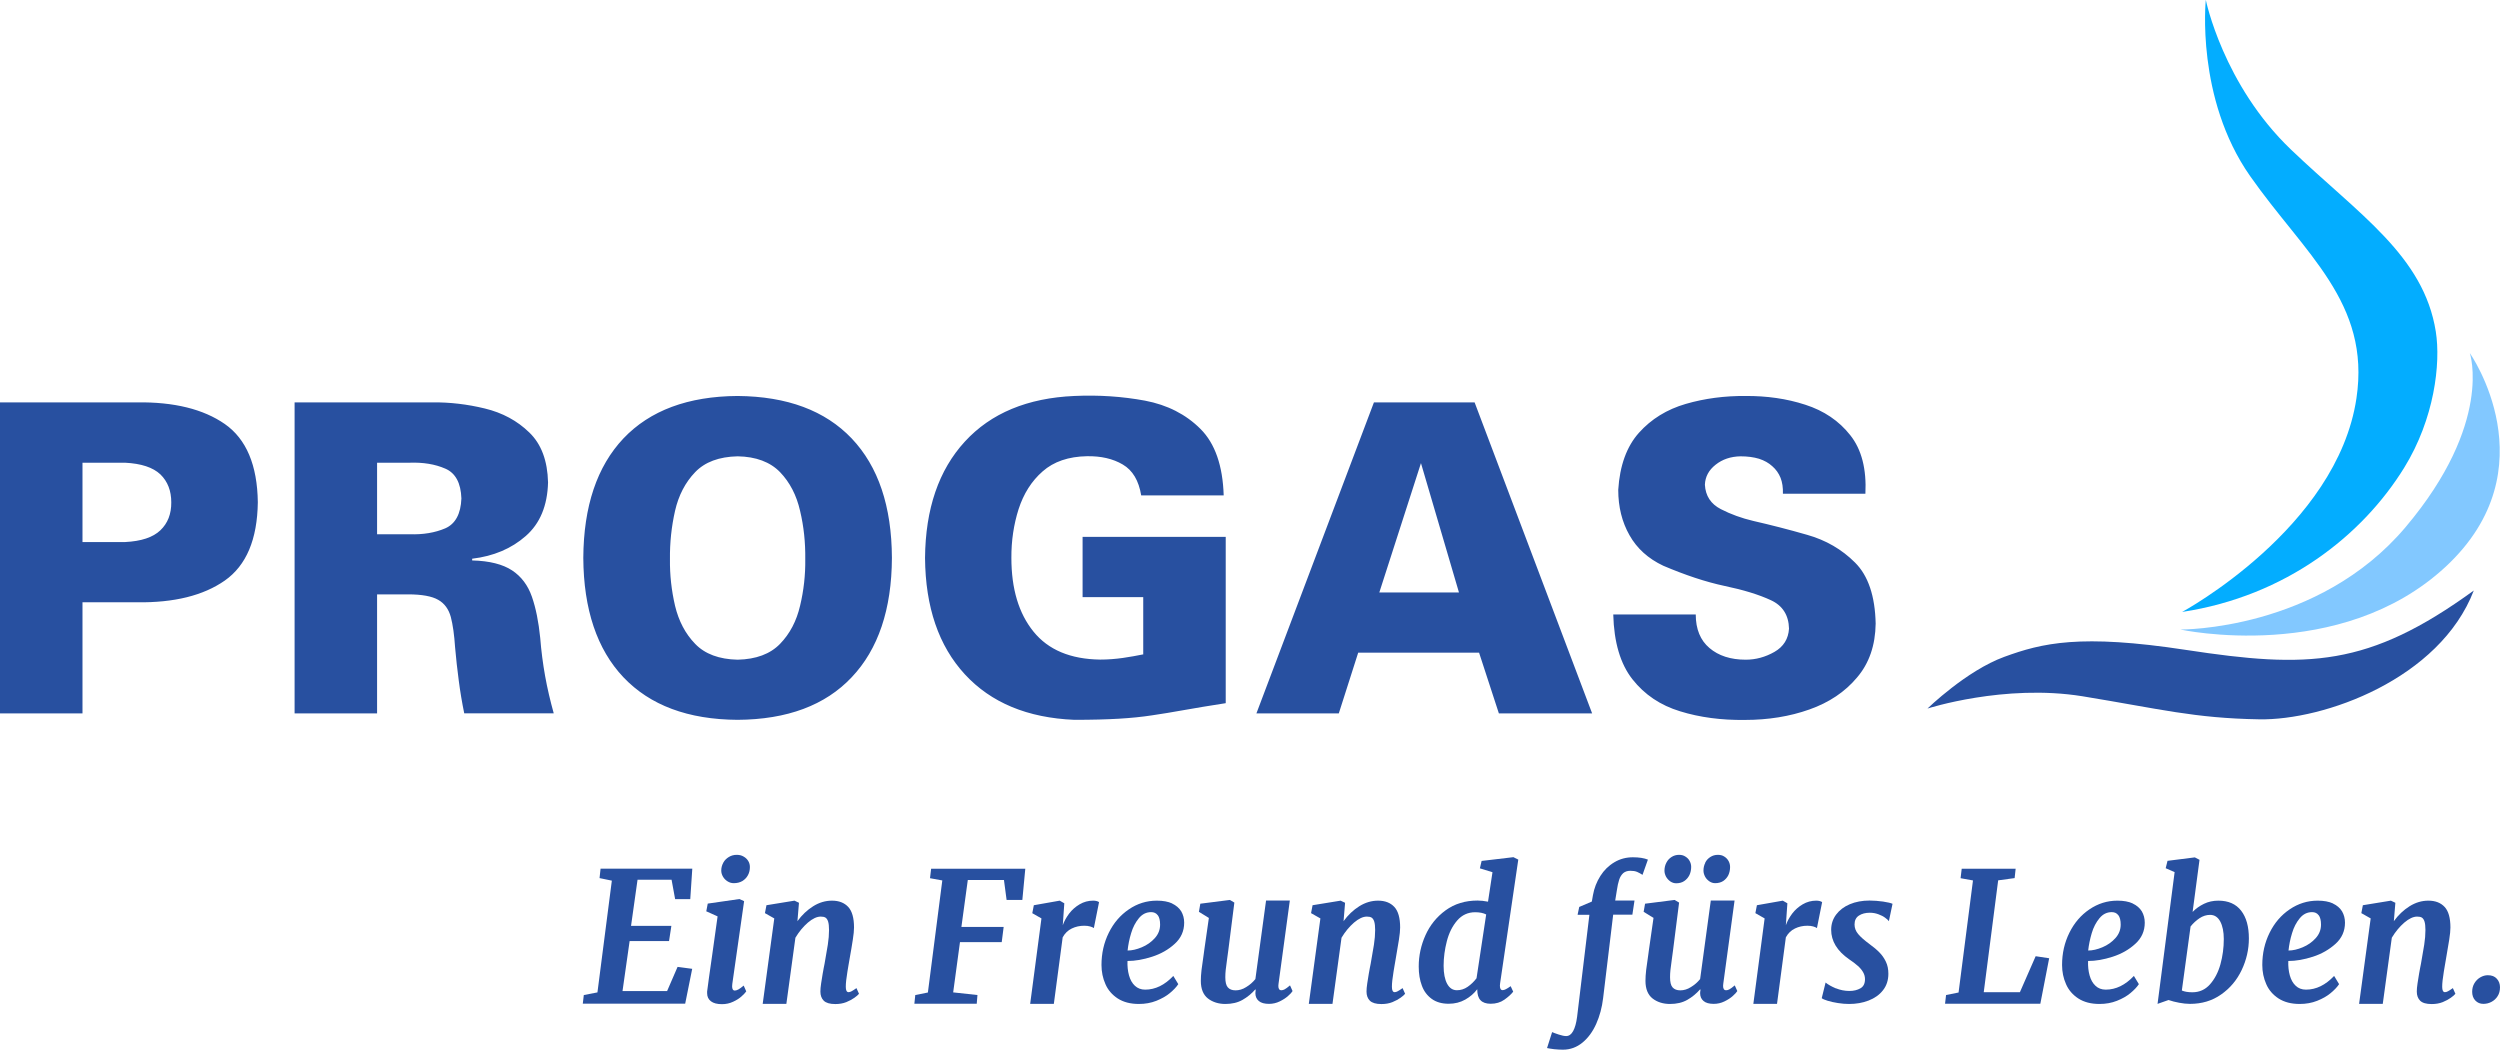
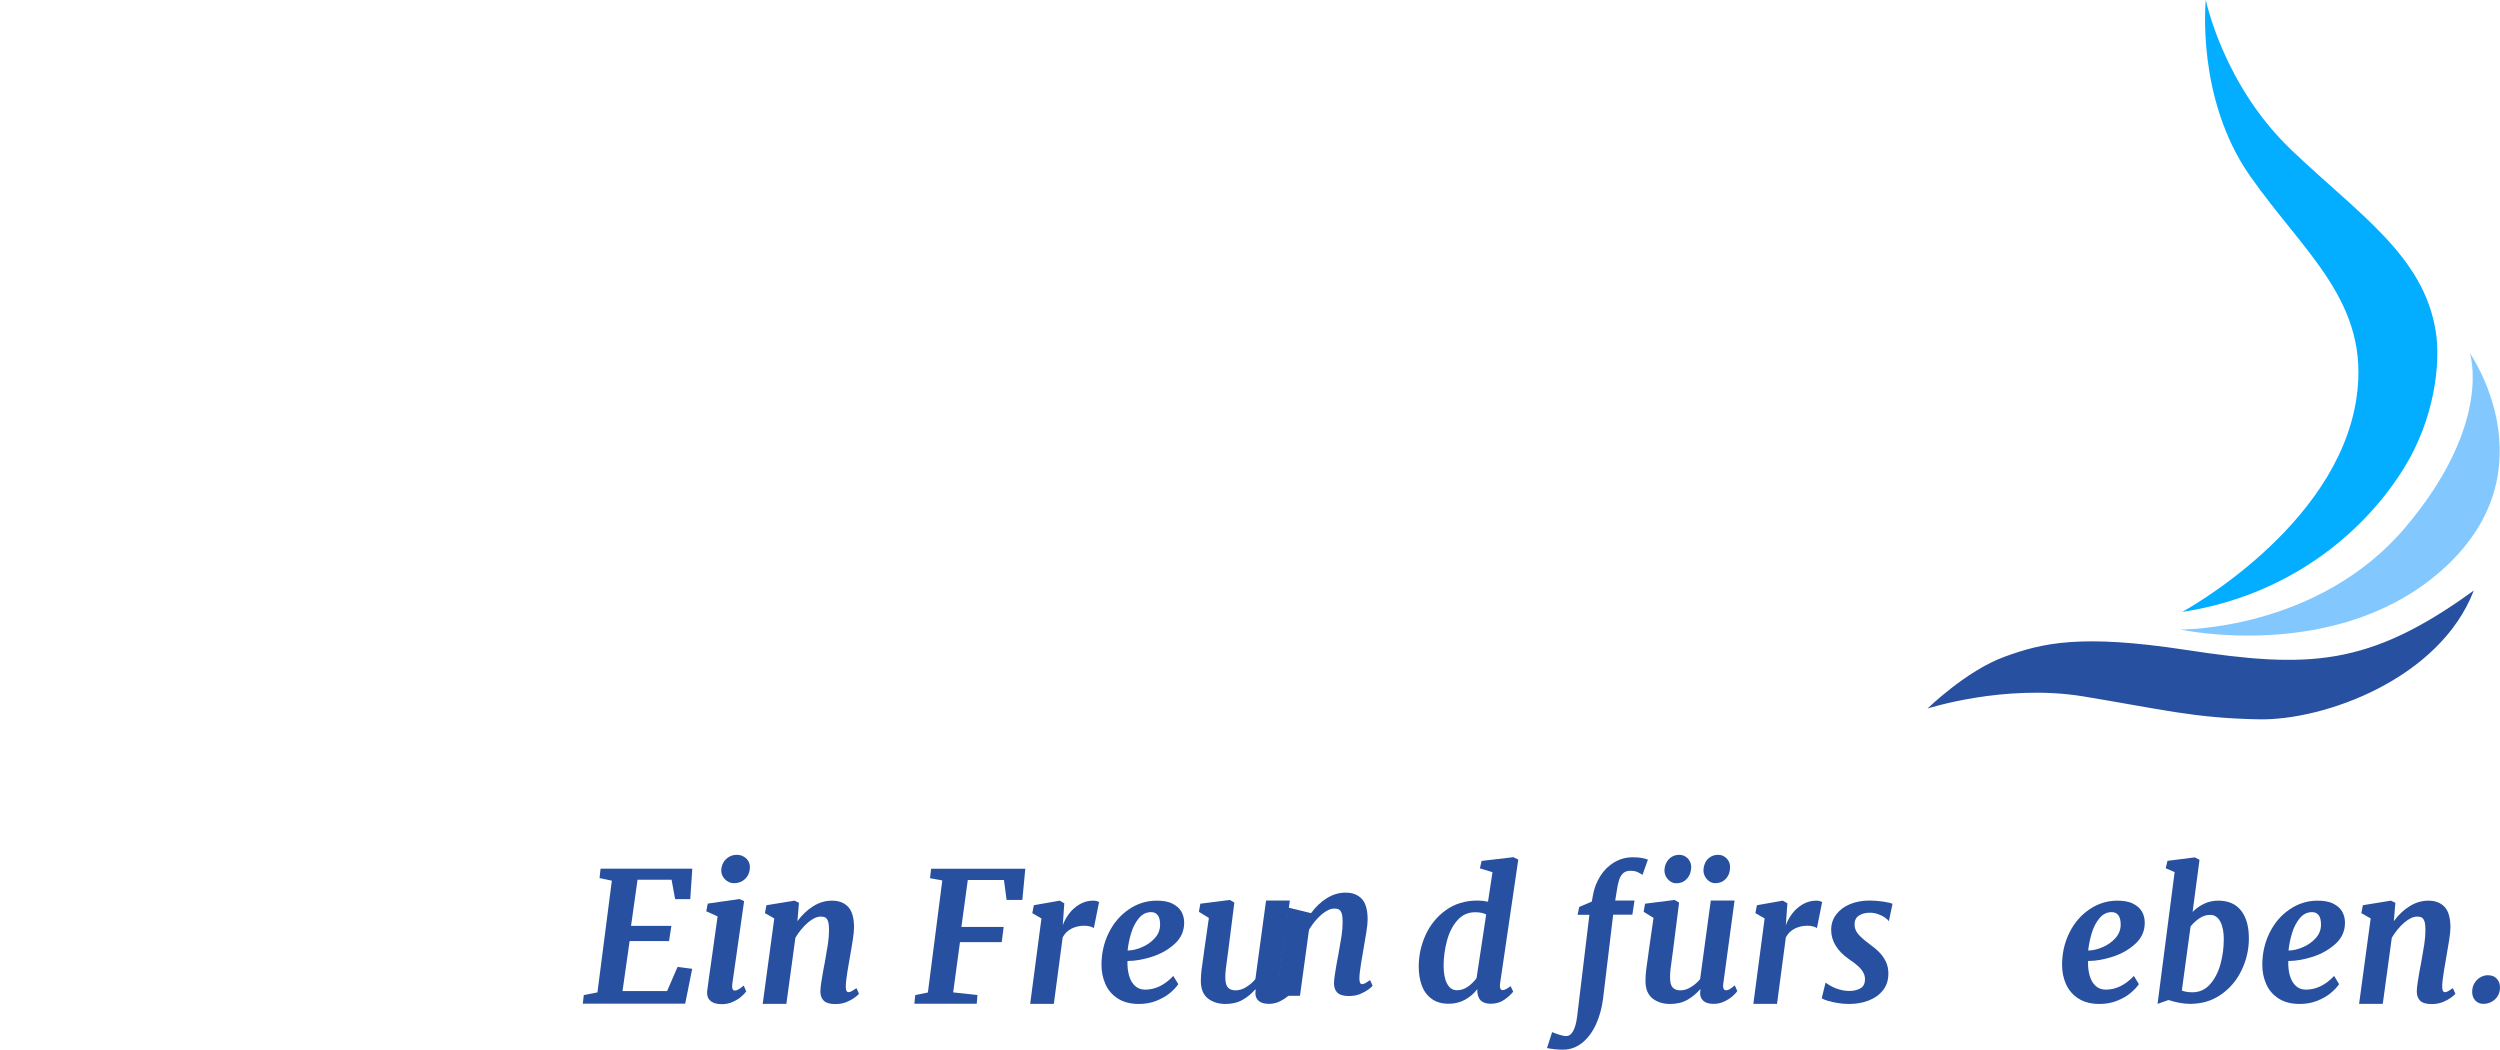
<svg xmlns="http://www.w3.org/2000/svg" id="Ebene_1" viewBox="0 0 246.1 103.33">
  <defs>
    <style>.cls-1{fill:#03adff;}.cls-2{fill:#2850a0;}.cls-3{fill:#82c8ff;}</style>
  </defs>
-   <path class="cls-2" d="M8.12,53.36h4.19c1.59-.08,2.75-.46,3.48-1.16.72-.69,1.08-1.6,1.07-2.75,0-1.13-.35-2.05-1.07-2.75-.73-.69-1.89-1.07-3.48-1.15h-4.19v7.81h0ZM8.12,70.23H0v-30.62h13.48c3.65-.05,6.53.66,8.65,2.13,2.12,1.48,3.2,4.05,3.25,7.7-.05,3.66-1.13,6.22-3.25,7.71-2.12,1.48-5,2.19-8.65,2.14h-5.36v10.94h0ZM37.12,52.59h3.17c1.36.05,2.53-.15,3.54-.58,1-.44,1.53-1.42,1.59-2.94-.05-1.52-.58-2.51-1.59-2.94-1.01-.44-2.18-.63-3.54-.58h-3.17v7.05h0ZM37.12,58.52v11.71h-8.12v-30.62h13.57c1.7-.02,3.42.18,5.15.6,1.74.42,3.2,1.21,4.38,2.36,1.19,1.14,1.8,2.79,1.85,4.92-.06,2.29-.79,4.05-2.2,5.28-1.41,1.24-3.17,1.98-5.27,2.23v.17c1.71.04,3.02.38,3.93.98.91.6,1.56,1.47,1.95,2.59.39,1.12.66,2.47.82,4.06.1,1.27.26,2.51.48,3.74.22,1.23.51,2.45.85,3.68h-8.81c-.22-1.07-.4-2.14-.54-3.23-.14-1.09-.27-2.17-.36-3.26-.08-1.22-.22-2.22-.42-2.99-.21-.77-.62-1.34-1.24-1.69-.62-.36-1.62-.54-2.97-.54h-3.05ZM79.27,55.05c.02-1.63-.14-3.21-.51-4.76-.35-1.54-1.01-2.81-1.97-3.81-.97-1-2.37-1.53-4.18-1.56-1.83.04-3.22.56-4.18,1.56-.97,1.01-1.63,2.28-1.98,3.81-.35,1.55-.52,3.13-.5,4.76-.02,1.55.15,3.07.5,4.58.36,1.5,1.01,2.75,1.98,3.75.96,1,2.36,1.52,4.18,1.56,1.82-.04,3.21-.56,4.18-1.56.97-1,1.62-2.25,1.97-3.75.36-1.5.53-3.03.51-4.58h0ZM72.61,70.86c-4.88-.03-8.62-1.43-11.24-4.19-2.6-2.75-3.92-6.68-3.95-11.75.03-5.09,1.35-9,3.95-11.76,2.61-2.75,6.36-4.15,11.24-4.18,4.88.04,8.62,1.44,11.23,4.18,2.62,2.76,3.94,6.68,3.96,11.76-.02,5.07-1.35,9-3.96,11.75-2.6,2.76-6.35,4.16-11.23,4.19h0ZM112.54,64.43v-5.65h-5.97v-5.93h14.09v16.37c-1.62.25-2.98.48-4.11.68-1.13.2-2.18.38-3.16.52-.98.15-2.06.26-3.25.33-1.19.07-2.65.11-4.38.11-4.61-.19-8.21-1.69-10.78-4.48-2.58-2.8-3.88-6.62-3.92-11.45.04-4.84,1.35-8.66,3.92-11.46,2.57-2.8,6.17-4.29,10.78-4.49,2.42-.11,4.73.05,6.95.46,2.21.42,4.03,1.35,5.47,2.79,1.43,1.43,2.19,3.62,2.28,6.54h-8.12c-.24-1.46-.84-2.47-1.81-3.04-.98-.58-2.15-.84-3.52-.82-1.82.03-3.28.53-4.37,1.49-1.1.96-1.88,2.21-2.37,3.72-.48,1.51-.72,3.11-.71,4.8,0,3.04.72,5.46,2.18,7.26,1.45,1.79,3.63,2.71,6.56,2.75.76,0,1.5-.06,2.22-.16.72-.11,1.39-.22,2-.35h0ZM131.8,70.23h-8.12l11.57-30.62h9.91l11.57,30.62h-9.18l-1.95-5.98h-11.9l-1.91,5.98h0ZM135.78,58.32h7.84l-3.74-12.73-4.1,12.73h0ZM183.63,48.6h-8.12c.02-.6-.06-1.12-.23-1.56-.19-.46-.45-.83-.82-1.15-.35-.32-.78-.56-1.3-.73-.53-.16-1.13-.24-1.83-.24-.96.02-1.77.29-2.45.83-.67.53-1.02,1.18-1.05,1.97.06,1.09.58,1.89,1.57,2.4.99.51,2.05.89,3.19,1.16,1.7.39,3.47.84,5.31,1.37,1.84.52,3.41,1.43,4.71,2.73,1.3,1.29,1.97,3.3,2.03,6-.03,2.15-.64,3.92-1.84,5.32-1.18,1.41-2.75,2.46-4.68,3.14-1.94.69-4.06,1.03-6.36,1.03-2.3.03-4.43-.25-6.37-.85-1.94-.59-3.5-1.64-4.69-3.15-1.19-1.51-1.82-3.64-1.89-6.38h8.12c0,1.45.46,2.55,1.35,3.3.89.76,2.08,1.15,3.57,1.15.99,0,1.94-.26,2.83-.77.89-.51,1.37-1.28,1.43-2.29-.03-1.32-.63-2.27-1.79-2.8-1.16-.54-2.68-1.01-4.55-1.4-1.87-.4-3.88-1.07-6.04-1.99-1.48-.7-2.59-1.7-3.32-3-.74-1.3-1.11-2.79-1.11-4.47.15-2.39.83-4.27,2.04-5.62,1.21-1.35,2.75-2.3,4.61-2.84,1.86-.54,3.83-.8,5.91-.78,2.06-.01,4.01.26,5.85.86,1.84.59,3.32,1.59,4.43,3,1.12,1.41,1.61,3.33,1.49,5.77h0Z" />
  <path class="cls-3" d="M243.13,34.76s2.33,6.85-6.3,17.1c-8.62,10.25-22.2,10.11-22.2,10.11,0,0,15.76,3.44,26.13-6.19,10.37-9.65,2.37-21.02,2.37-21.02h0Z" />
  <path class="cls-2" d="M189.74,69.75s3.83-3.73,7.56-5.09c3.73-1.36,7.45-2.28,17.91-.68,12.01,1.83,17.91,1.7,28.31-5.85-3.35,8.71-14.73,12.8-21.13,12.68-6.41-.11-9.7-1.01-17.39-2.27-7.7-1.24-15.26,1.21-15.26,1.21h0Z" />
  <path class="cls-1" d="M214.81,60.24c10.26-1.56,17.77-7.57,21.86-14.2,2.97-4.81,3.61-10.25,3.11-13.4-1.19-7.48-7.56-11.51-14.25-17.91-6.69-6.39-8.39-14.74-8.39-14.74,0,0-1.01,9.68,4.36,17.34,5.36,7.65,11.88,12.45,10.47,21.87-1.9,12.8-17.16,21.04-17.16,21.04h0Z" />
  <path class="cls-2" d="M58.81,97.71l1.42-11.02-1.21-.25.1-.93h9.03l-.2,3h-1.49l-.35-1.91h-3.35l-.64,4.54h3.97l-.23,1.5h-3.88l-.7,4.92h4.39l1.03-2.38,1.44.19-.69,3.43h-10.08l.1-.85,1.35-.26Z" />
  <path class="cls-2" d="M69.53,89.69l.14-.74,3.12-.45.46.21-1.16,8.13c-.01.12-.02.2-.02.25,0,.28.09.42.27.42.1,0,.21-.04.35-.11.13-.07.3-.2.52-.38l.25.57c-.1.14-.25.31-.47.5-.21.19-.49.37-.82.52-.34.16-.7.24-1.1.24-.47,0-.83-.09-1.08-.28s-.38-.45-.38-.8c0-.07,0-.12,0-.17.08-.66.25-1.86.5-3.6l.53-3.79-1.13-.51ZM71.2,84.92c.13-.24.32-.42.55-.56.23-.14.49-.21.77-.21.26,0,.48.05.68.17.2.11.35.26.46.44.11.18.16.38.16.59,0,.29-.06.56-.19.8-.13.24-.31.43-.55.58-.24.14-.53.21-.85.21-.22,0-.42-.06-.61-.18-.19-.12-.34-.27-.45-.46-.11-.19-.17-.39-.17-.6,0-.28.07-.54.2-.77Z" />
  <path class="cls-2" d="M75.3,89.89l.15-.78,2.76-.45.44.21-.15,1.81c.44-.61.96-1.1,1.55-1.47s1.21-.55,1.85-.55c.69,0,1.22.21,1.6.62.38.41.57,1.09.57,2.02,0,.3-.04.7-.12,1.21-.08.51-.18,1.14-.32,1.9-.05.28-.08.49-.11.64-.01.08-.04.28-.1.6-.05.32-.09.6-.12.85-.03.25-.04.47-.04.65,0,.34.09.52.27.52.09,0,.19-.03.3-.09s.27-.16.48-.31l.25.56c-.09.11-.24.24-.45.39-.21.15-.48.3-.8.43-.33.13-.69.19-1.08.19-.54,0-.91-.11-1.14-.33-.22-.22-.33-.52-.33-.9,0-.21.02-.47.07-.79.05-.31.1-.63.15-.94.06-.31.09-.51.11-.61l.08-.4c.13-.73.24-1.35.32-1.87.08-.52.12-1,.12-1.45,0-.36-.03-.63-.09-.83-.06-.19-.15-.32-.26-.39-.11-.07-.27-.1-.47-.1-.38,0-.8.2-1.26.59-.46.4-.87.89-1.23,1.49l-.89,6.51h-2.33l1.14-8.41-.9-.51Z" />
  <path class="cls-2" d="M91.34,97.71l1.42-11.04-1.21-.22.11-.93h9.27l-.29,3.07h-1.55l-.26-1.96h-3.56l-.63,4.62h4.16l-.19,1.49h-4.11l-.67,4.95,2.39.26-.07.86h-6.14l.09-.86,1.25-.25Z" />
  <path class="cls-2" d="M101.62,89.89l.15-.78,2.55-.45.45.26-.15,2.16c.13-.38.34-.76.62-1.14.28-.37.63-.68,1.04-.92.41-.24.85-.36,1.33-.36.12,0,.23.01.34.04.11.03.19.06.24.11l-.51,2.55c-.08-.06-.2-.11-.37-.16-.16-.05-.36-.07-.59-.07-.43,0-.84.09-1.21.27-.38.18-.68.47-.9.87l-.87,6.55h-2.33l1.11-8.41-.91-.52Z" />
  <path class="cls-2" d="M115.38,88.94c.4.19.7.45.9.77.19.33.29.7.29,1.12,0,.82-.31,1.52-.93,2.08-.62.57-1.36.99-2.23,1.27-.87.28-1.67.42-2.42.42-.02.52.03.99.15,1.42.12.43.31.77.58,1.02.27.25.6.38,1.01.38,1,0,1.92-.45,2.77-1.35l.49.81c-.19.29-.47.58-.83.88-.36.3-.81.55-1.33.76-.53.21-1.1.31-1.72.31-.83,0-1.52-.18-2.08-.54-.55-.36-.96-.83-1.21-1.41-.26-.58-.39-1.21-.39-1.89,0-1.15.24-2.2.72-3.17.48-.97,1.13-1.73,1.97-2.3.83-.57,1.75-.86,2.76-.86.61,0,1.11.09,1.52.28ZM113.97,90.1c-.15-.21-.37-.31-.65-.31-.48,0-.88.2-1.21.6-.33.4-.59.89-.76,1.47-.18.58-.29,1.15-.35,1.71.43,0,.9-.11,1.4-.32.5-.21.93-.51,1.28-.9.35-.39.52-.83.52-1.34,0-.41-.08-.72-.23-.92Z" />
  <path class="cls-2" d="M119.01,90.37l-.99-.61.14-.8,2.91-.37.44.26-.6,4.73c-.04.34-.08.61-.11.81-.06.45-.11.81-.14,1.08-.03.27-.04.51-.04.73,0,.48.08.81.25,1,.17.19.42.29.76.29s.7-.1,1.04-.32c.35-.21.65-.47.91-.79l1.05-7.73h2.34l-1.11,8.18c-.01.12-.02.19-.02.22,0,.29.1.43.3.43.1,0,.21-.03.32-.09.12-.06.29-.19.53-.39l.25.56c-.07.12-.21.28-.44.48-.22.2-.5.38-.83.54-.33.16-.68.24-1.05.24-.44,0-.78-.09-1-.28-.23-.19-.34-.45-.34-.78,0-.06.01-.17.03-.32l-.03-.05c-.37.42-.79.77-1.27,1.04-.48.27-1.04.4-1.69.4s-1.25-.18-1.71-.54c-.46-.36-.7-.94-.7-1.73,0-.3.02-.67.07-1.09.05-.42.12-.92.21-1.51l.06-.45.45-3.14Z" />
-   <path class="cls-2" d="M129.06,89.89l.15-.78,2.76-.45.44.21-.15,1.81c.44-.61.96-1.1,1.55-1.47.59-.37,1.21-.55,1.85-.55.69,0,1.22.21,1.6.62.38.41.57,1.09.57,2.02,0,.3-.04.7-.12,1.21-.08.51-.19,1.14-.32,1.9-.05.28-.08.49-.11.64-.01.08-.04.28-.1.6-.05.32-.09.6-.12.85-.03.25-.04.47-.04.65,0,.34.09.52.27.52.09,0,.19-.03.3-.09.11-.06.27-.16.48-.31l.25.56c-.09.11-.24.24-.45.39-.21.15-.48.3-.8.43s-.69.19-1.08.19c-.54,0-.91-.11-1.14-.33-.22-.22-.33-.52-.33-.9,0-.21.02-.47.07-.79.05-.31.1-.63.15-.94.06-.31.09-.51.11-.61l.08-.4c.13-.73.24-1.35.32-1.87.08-.52.12-1,.12-1.45,0-.36-.03-.63-.09-.83-.06-.19-.15-.32-.26-.39s-.27-.1-.47-.1c-.38,0-.8.2-1.26.59-.46.4-.87.89-1.23,1.49l-.89,6.51h-2.33l1.14-8.41-.9-.51Z" />
+   <path class="cls-2" d="M129.06,89.89c.44-.61.96-1.1,1.55-1.47.59-.37,1.21-.55,1.85-.55.69,0,1.22.21,1.6.62.38.41.57,1.09.57,2.02,0,.3-.04.7-.12,1.21-.08.51-.19,1.14-.32,1.9-.05.28-.08.49-.11.64-.01.08-.04.28-.1.6-.05.32-.09.6-.12.85-.03.25-.04.47-.04.65,0,.34.09.52.27.52.09,0,.19-.03.3-.09.11-.06.27-.16.48-.31l.25.56c-.09.11-.24.24-.45.39-.21.15-.48.3-.8.43s-.69.19-1.08.19c-.54,0-.91-.11-1.14-.33-.22-.22-.33-.52-.33-.9,0-.21.02-.47.07-.79.05-.31.1-.63.15-.94.06-.31.09-.51.11-.61l.08-.4c.13-.73.24-1.35.32-1.87.08-.52.12-1,.12-1.45,0-.36-.03-.63-.09-.83-.06-.19-.15-.32-.26-.39s-.27-.1-.47-.1c-.38,0-.8.2-1.26.59-.46.4-.87.89-1.23,1.49l-.89,6.51h-2.33l1.14-8.41-.9-.51Z" />
  <path class="cls-2" d="M140.32,92.07c.45-1,1.11-1.82,1.99-2.46.88-.64,1.92-.96,3.14-.96.32,0,.66.04,1.03.11l.44-2.9-1.24-.38.17-.73,3.13-.37.48.24-1.79,12.18c-.01.12-.02.19-.02.23,0,.29.09.44.27.44.09,0,.19-.03.31-.09.12-.06.28-.16.48-.3l.25.54c-.2.26-.49.52-.87.79-.38.27-.83.4-1.35.4-.45,0-.79-.12-1-.35-.22-.23-.32-.59-.32-1.08-.31.41-.7.75-1.18,1.02-.48.27-1.02.41-1.63.41-.67,0-1.23-.16-1.67-.48-.44-.32-.77-.75-.97-1.3-.21-.55-.31-1.18-.31-1.89,0-1.06.22-2.09.67-3.09ZM146.3,90.02c-.27-.14-.63-.22-1.08-.22-.71,0-1.3.27-1.77.81-.47.54-.81,1.22-1.02,2.03-.21.81-.32,1.62-.32,2.43,0,.76.12,1.36.35,1.78.23.42.55.63.96.63.37,0,.73-.11,1.06-.34.33-.23.62-.51.87-.84l.95-6.28Z" />
  <path class="cls-2" d="M155.3,90.04l.16-.76,1.24-.53.11-.63c.12-.69.37-1.32.73-1.89.36-.57.82-1.02,1.38-1.35.55-.33,1.16-.49,1.82-.49.62,0,1.11.08,1.48.23l-.53,1.5c-.17-.11-.35-.21-.53-.29-.19-.08-.41-.11-.67-.11-.29,0-.52.08-.7.23-.17.16-.31.37-.4.65-.09.28-.17.63-.23,1.06l-.16.99h1.9l-.21,1.39h-1.89l-.99,8.22c-.11.92-.34,1.77-.68,2.53s-.79,1.38-1.35,1.84c-.56.46-1.2.7-1.93.7-.29,0-.58-.02-.87-.05-.3-.04-.53-.07-.69-.11l.5-1.57c.13.06.35.14.65.24.31.1.55.15.73.15.28,0,.51-.16.69-.49.18-.33.31-.79.39-1.41l1.21-10.04h-1.14Z" />
  <path class="cls-2" d="M162.79,90.37l-.99-.61.14-.8,2.91-.37.44.26-.6,4.73c-.04.34-.08.61-.11.81-.06.45-.11.81-.14,1.08s-.04.51-.04.73c0,.48.08.81.25,1,.17.19.42.29.76.29s.7-.1,1.04-.32c.35-.21.65-.47.91-.79l1.05-7.73h2.34l-1.11,8.18c-.01.12-.02.19-.02.22,0,.29.1.43.3.43.1,0,.21-.03.32-.09.12-.06.29-.19.53-.39l.25.56c-.07.12-.22.28-.44.48-.22.2-.5.38-.83.54-.33.16-.68.24-1.05.24-.44,0-.78-.09-1-.28-.23-.19-.34-.45-.34-.78,0-.06.01-.17.04-.32l-.04-.05c-.37.42-.79.77-1.27,1.04-.48.27-1.04.4-1.7.4s-1.25-.18-1.71-.54c-.46-.36-.7-.94-.7-1.73,0-.3.02-.67.07-1.09.05-.42.12-.92.21-1.51l.06-.45.45-3.14ZM164.04,84.92c.12-.24.29-.42.51-.56.22-.14.46-.21.74-.21.23,0,.44.05.62.17.18.11.33.26.42.44.1.18.15.37.15.58,0,.29-.06.56-.17.8-.12.24-.29.44-.51.59-.22.15-.49.22-.8.22-.2,0-.39-.06-.57-.18-.17-.12-.31-.27-.42-.46-.1-.19-.16-.39-.16-.6,0-.28.06-.54.18-.77ZM167.86,84.92c.12-.24.29-.42.51-.56.22-.14.46-.21.74-.21.24,0,.45.05.63.17.18.11.32.26.42.44.1.18.15.38.15.59,0,.29-.06.56-.17.8-.12.24-.29.43-.51.58-.22.14-.49.21-.79.21-.2,0-.39-.06-.57-.18-.17-.12-.32-.27-.42-.46-.1-.19-.16-.39-.16-.6,0-.28.06-.54.18-.77Z" />
  <path class="cls-2" d="M172.8,89.89l.15-.78,2.55-.45.45.26-.15,2.16c.13-.38.34-.76.62-1.14.28-.37.63-.68,1.04-.92.41-.24.85-.36,1.33-.36.12,0,.23.01.34.04.11.03.19.06.24.11l-.51,2.55c-.08-.06-.2-.11-.37-.16-.16-.05-.36-.07-.58-.07-.43,0-.84.09-1.21.27-.38.18-.68.47-.9.87l-.87,6.55h-2.33l1.11-8.41-.91-.52Z" />
  <path class="cls-2" d="M180.73,97.29c.42.17.87.26,1.33.26.42,0,.78-.09,1.08-.26.3-.17.45-.47.45-.9,0-.26-.07-.49-.2-.71-.13-.22-.3-.42-.52-.61-.21-.19-.5-.41-.86-.65-1.16-.81-1.75-1.78-1.75-2.89,0-.56.16-1.06.49-1.5.33-.44.78-.78,1.35-1.02.57-.24,1.22-.36,1.94-.36.44,0,.88.04,1.33.1.45.07.76.14.93.22l-.36,1.71c-.07-.1-.19-.21-.37-.34-.17-.13-.39-.24-.66-.34s-.54-.15-.85-.15c-.42,0-.78.09-1.07.28-.29.19-.43.48-.43.88,0,.34.12.66.36.94.24.29.62.62,1.12.99.4.29.72.56.97.82.25.25.46.55.63.9.17.35.25.74.25,1.2,0,.63-.18,1.18-.53,1.62-.35.45-.82.78-1.41,1.01-.59.23-1.23.34-1.93.34-.35,0-.71-.03-1.09-.09-.38-.06-.71-.13-1-.22-.29-.09-.49-.17-.6-.26l.38-1.54c.24.2.58.39,1,.57Z" />
-   <path class="cls-2" d="M192.8,97.71l1.42-11.04-1.22-.22.11-.93h5.31l-.1.92-1.62.22-1.42,11.01h3.56l1.55-3.54,1.33.2-.87,4.48h-9.38l.1-.86,1.24-.25Z" />
  <path class="cls-2" d="M209.94,88.94c.41.19.7.45.9.77.19.33.29.7.29,1.12,0,.82-.31,1.52-.93,2.08-.62.57-1.36.99-2.23,1.27-.87.28-1.67.42-2.42.42-.02.52.03.99.15,1.42.12.43.31.77.58,1.02.26.25.6.38,1.01.38,1,0,1.92-.45,2.77-1.35l.49.81c-.19.29-.47.58-.83.88s-.8.55-1.33.76c-.53.21-1.1.31-1.72.31-.83,0-1.52-.18-2.08-.54-.55-.36-.96-.83-1.21-1.41-.26-.58-.39-1.21-.39-1.89,0-1.15.24-2.2.72-3.17.48-.97,1.13-1.73,1.97-2.3s1.75-.86,2.76-.86c.61,0,1.11.09,1.52.28ZM208.53,90.1c-.15-.21-.37-.31-.65-.31-.48,0-.88.2-1.21.6-.33.4-.59.89-.76,1.47s-.29,1.15-.35,1.71c.43,0,.9-.11,1.4-.32.5-.21.93-.51,1.28-.9s.52-.83.52-1.34c0-.41-.08-.72-.23-.92Z" />
  <path class="cls-2" d="M213.19,85.47l.18-.73,2.69-.34.46.24-.68,5.13c.32-.33.69-.59,1.12-.8.43-.21.9-.31,1.42-.31.98,0,1.73.33,2.24.99.51.66.76,1.57.76,2.73,0,1.08-.24,2.12-.71,3.11-.47.99-1.15,1.8-2.03,2.41-.88.62-1.9.92-3.06.92-.33,0-.69-.04-1.06-.11-.38-.07-.73-.16-1.05-.27l-1.08.38,1.68-12.97-.87-.38ZM214.79,97.51c.26.11.6.17,1.03.17.69,0,1.27-.26,1.73-.78.46-.52.81-1.18,1.03-1.98.22-.8.33-1.63.33-2.48,0-.72-.12-1.3-.35-1.73-.24-.44-.57-.65-1-.65-.36,0-.71.11-1.04.33-.33.22-.62.49-.88.81l-.86,6.31Z" />
  <path class="cls-2" d="M229.65,88.94c.41.19.7.45.9.77.19.33.29.7.29,1.12,0,.82-.31,1.52-.93,2.08s-1.36.99-2.23,1.27c-.87.28-1.67.42-2.42.42-.02.52.03.99.15,1.42.12.43.31.77.58,1.02.26.25.6.38,1.01.38,1,0,1.92-.45,2.77-1.35l.49.81c-.19.29-.47.58-.83.88-.36.3-.8.55-1.33.76-.53.21-1.1.31-1.72.31-.83,0-1.52-.18-2.08-.54-.55-.36-.96-.83-1.21-1.41-.26-.58-.39-1.21-.39-1.89,0-1.15.24-2.2.72-3.17.48-.97,1.13-1.73,1.97-2.3s1.75-.86,2.76-.86c.61,0,1.11.09,1.52.28ZM228.25,90.1c-.15-.21-.37-.31-.65-.31-.48,0-.88.2-1.21.6-.33.4-.59.89-.76,1.47-.18.58-.29,1.15-.35,1.71.43,0,.9-.11,1.4-.32.5-.21.93-.51,1.28-.9.35-.39.52-.83.52-1.34,0-.41-.08-.72-.23-.92Z" />
  <path class="cls-2" d="M232.45,89.89l.15-.78,2.76-.45.44.21-.15,1.81c.44-.61.96-1.1,1.55-1.47.59-.37,1.21-.55,1.85-.55.69,0,1.22.21,1.6.62.38.41.57,1.09.57,2.02,0,.3-.04.7-.12,1.21-.08.51-.19,1.14-.32,1.9-.05.28-.08.49-.11.64-.01.08-.04.28-.1.6-.05.32-.09.6-.12.85-.03.25-.04.47-.04.65,0,.34.09.52.27.52.09,0,.19-.03.3-.09.11-.06.27-.16.48-.31l.25.56c-.09.11-.24.24-.45.39-.21.15-.48.3-.8.43-.33.13-.69.19-1.08.19-.54,0-.92-.11-1.14-.33-.22-.22-.33-.52-.33-.9,0-.21.02-.47.07-.79.05-.31.1-.63.15-.94.05-.31.09-.51.11-.61l.08-.4c.13-.73.24-1.35.32-1.87.08-.52.12-1,.12-1.45,0-.36-.03-.63-.09-.83-.06-.19-.15-.32-.26-.39-.11-.07-.27-.1-.47-.1-.38,0-.8.2-1.26.59-.46.4-.87.89-1.23,1.49l-.89,6.51h-2.33l1.14-8.41-.9-.51Z" />
  <path class="cls-2" d="M245.79,96.35c.2.22.31.5.31.84s-.08.64-.24.88c-.16.25-.36.43-.61.56-.25.13-.51.19-.79.19-.32,0-.58-.11-.79-.33-.21-.22-.31-.51-.31-.86,0-.31.07-.59.22-.84.15-.25.34-.44.58-.58.24-.14.49-.21.74-.21.38,0,.68.11.88.34Z" />
</svg>